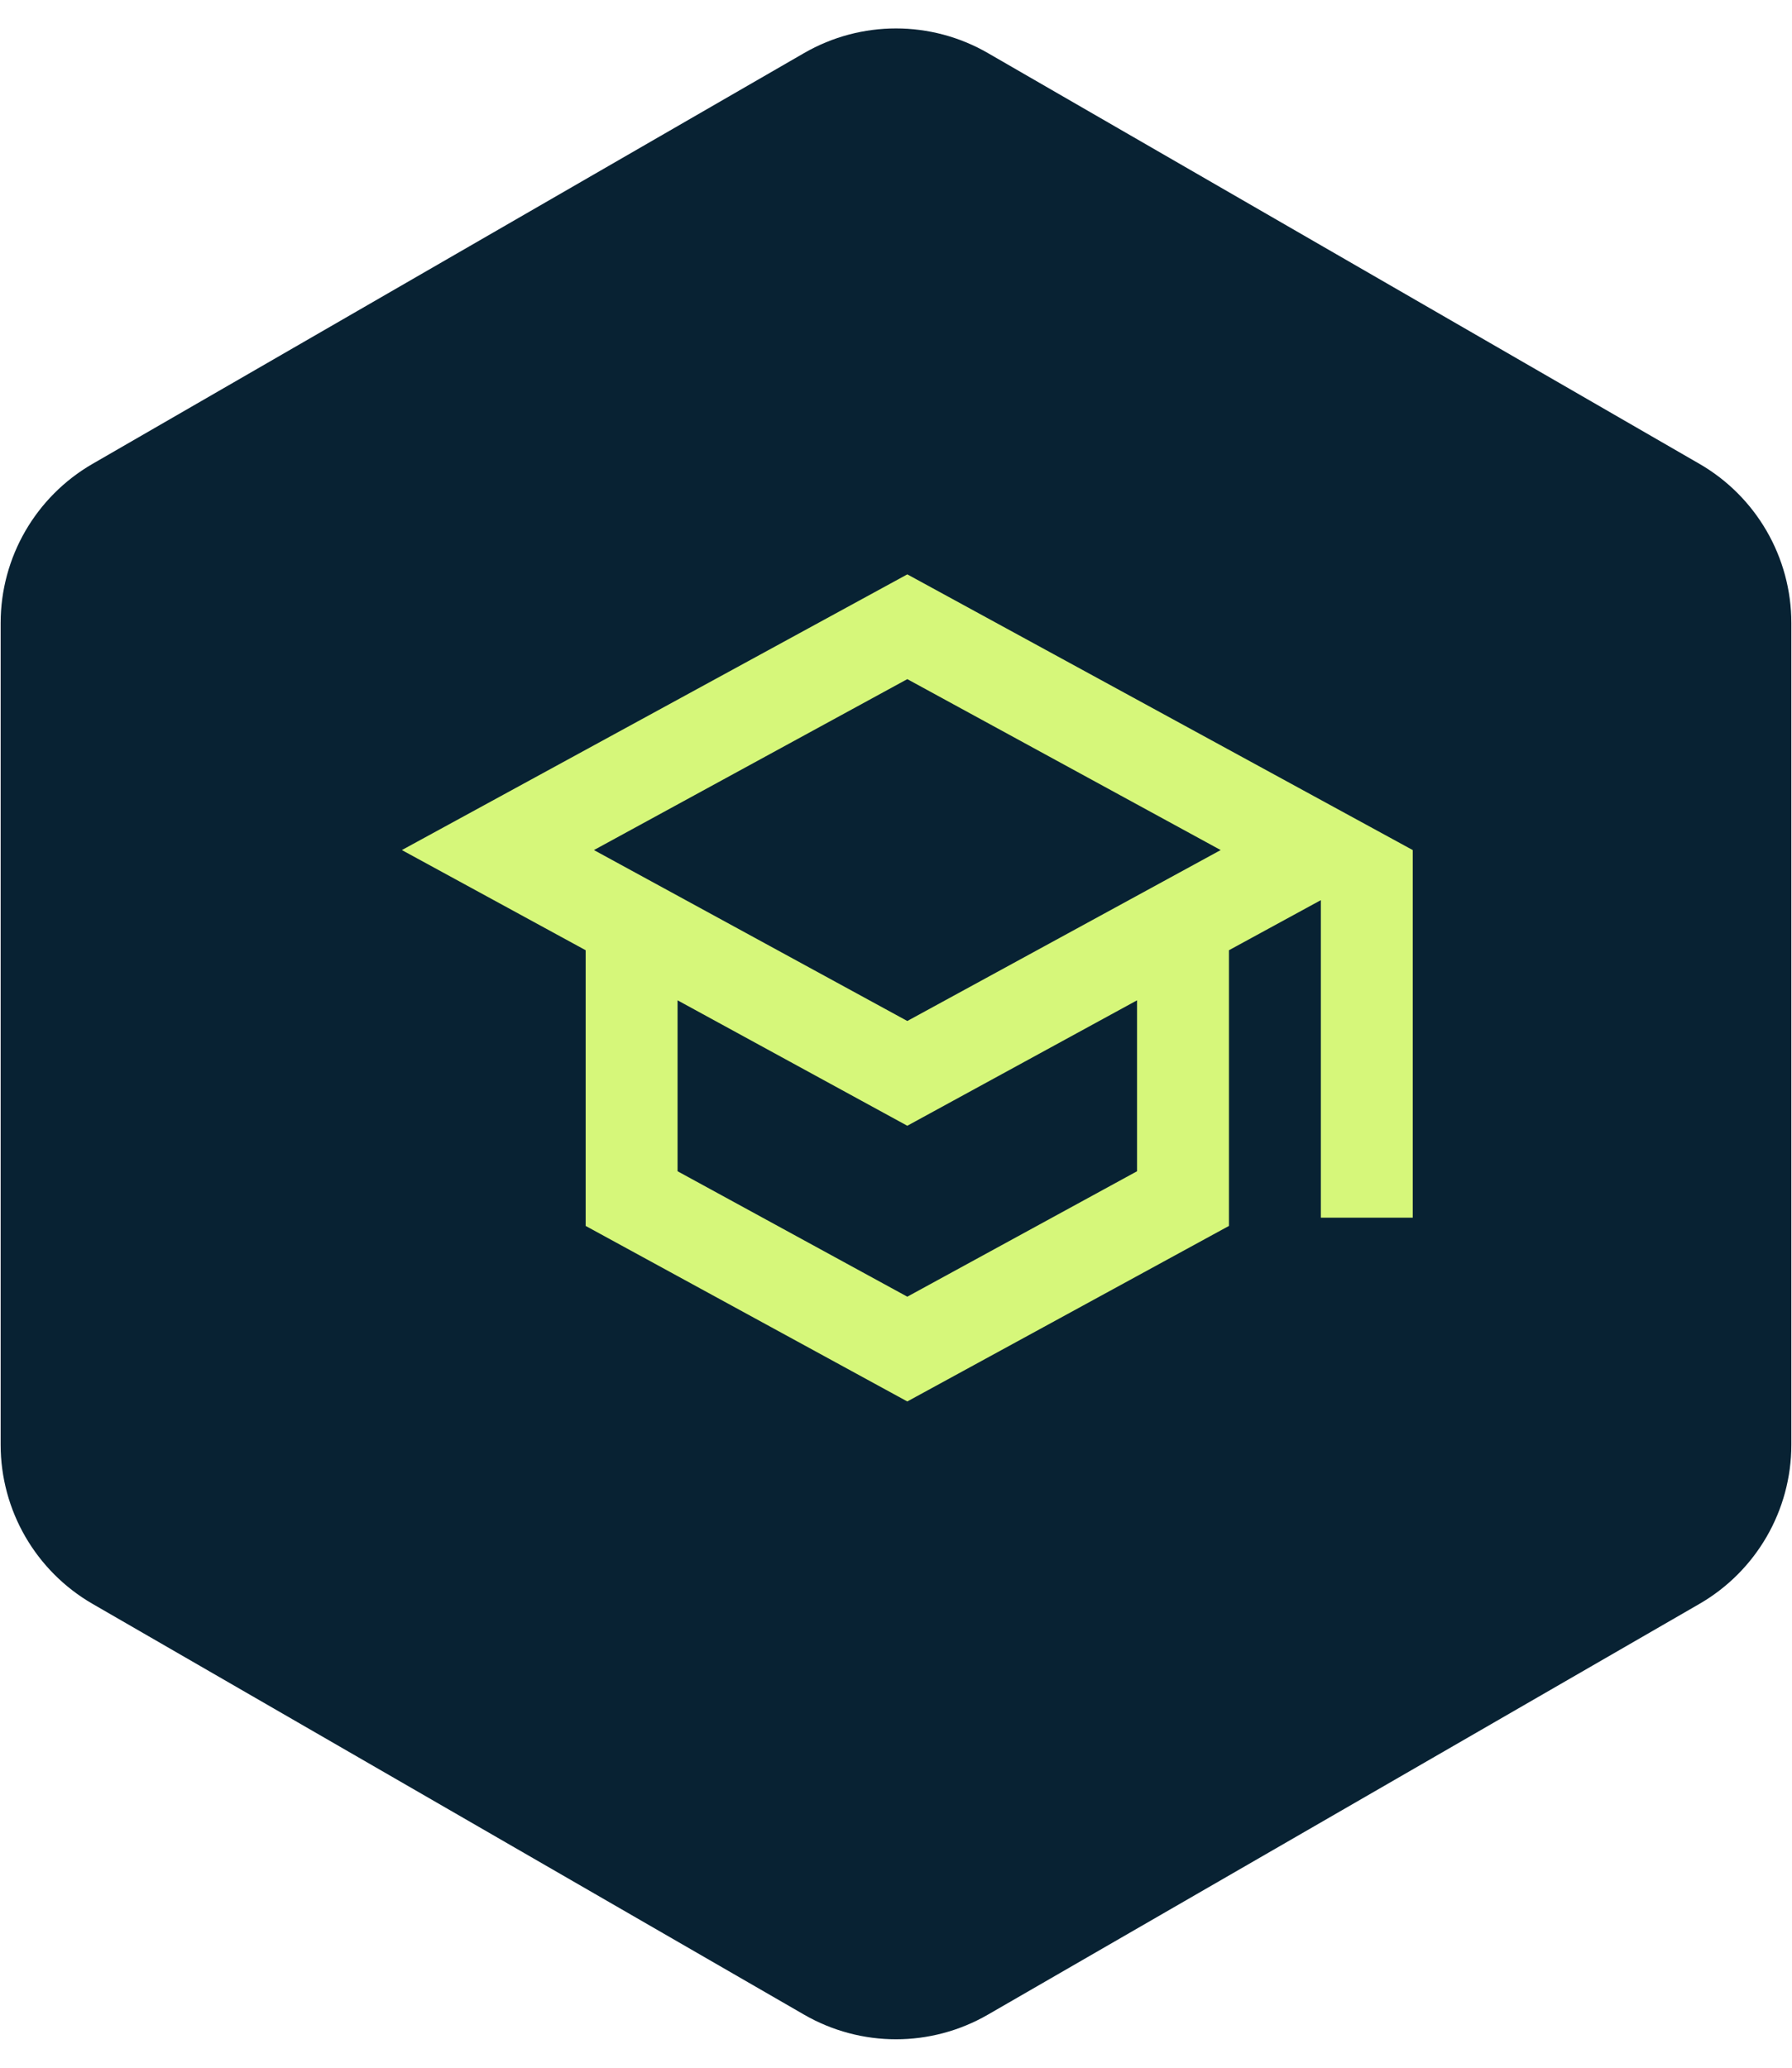
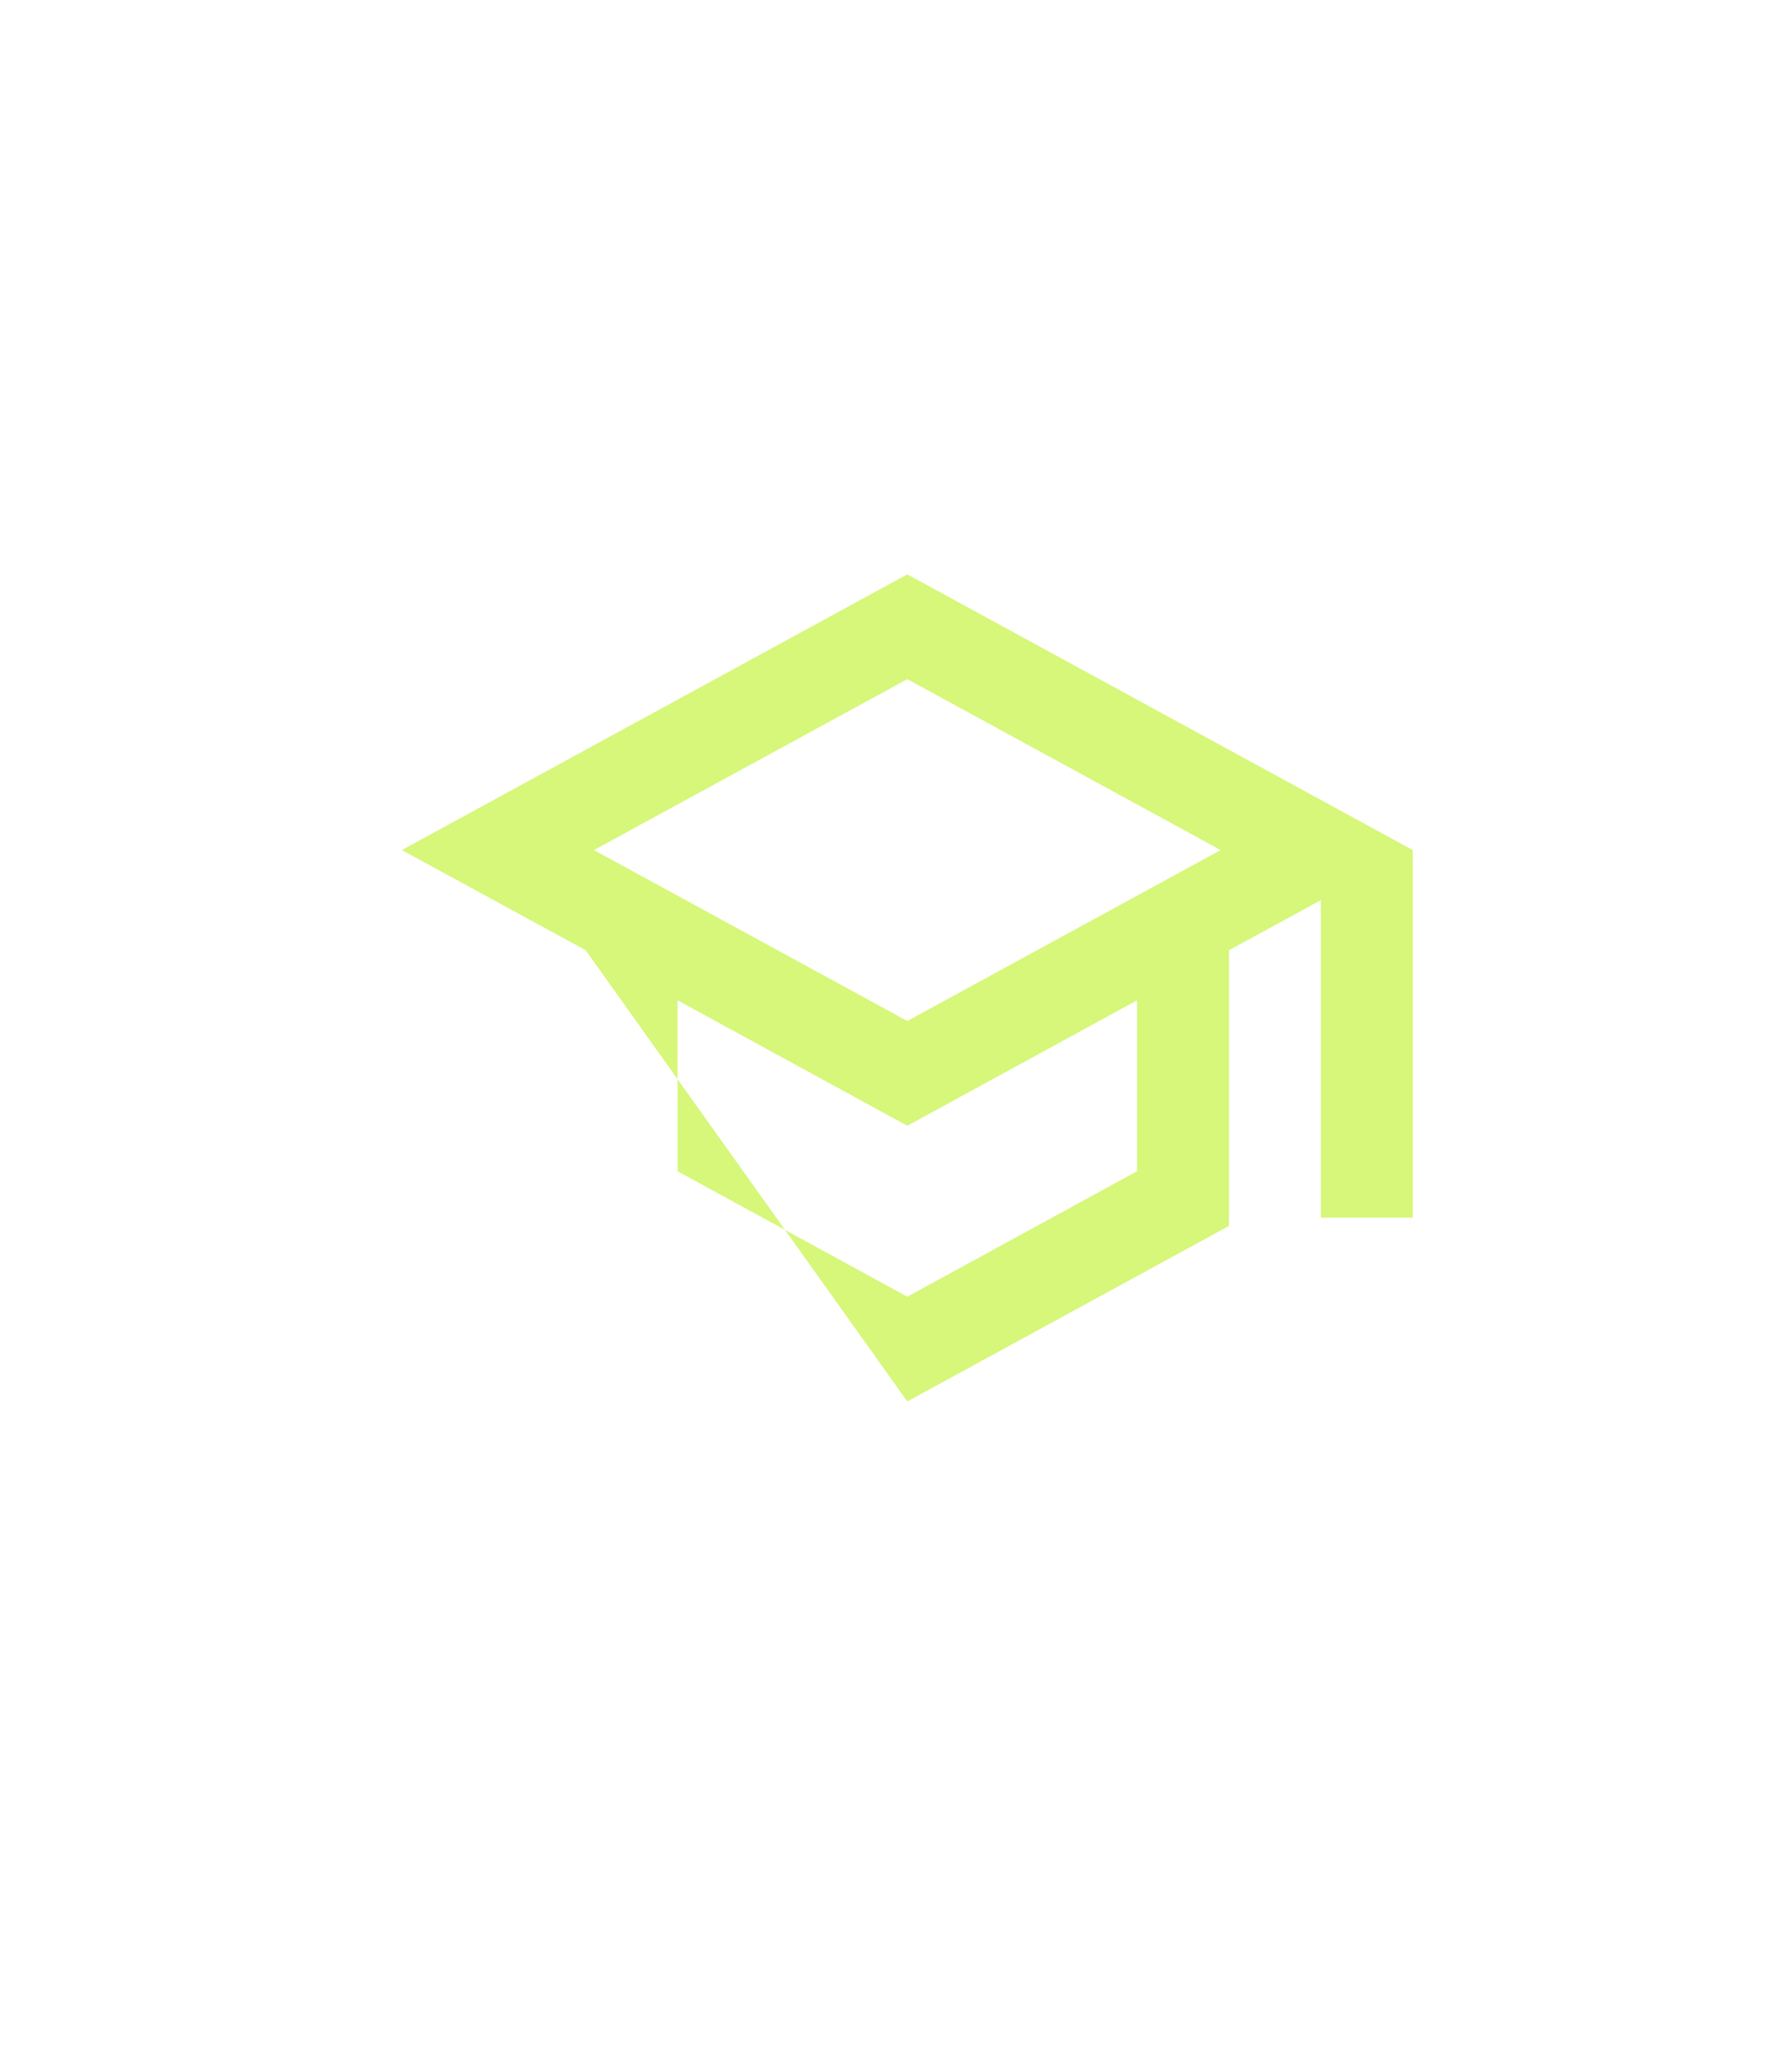
<svg xmlns="http://www.w3.org/2000/svg" width="39" height="45" viewBox="0 0 39 45" fill="none">
-   <path d="M17.5 1.155C18.738 0.44 20.262 0.44 21.5 1.155L36.986 10.095C38.223 10.81 38.986 12.13 38.986 13.559V31.441C38.986 32.87 38.223 34.19 36.986 34.905L21.5 43.845C20.262 44.56 18.738 44.56 17.5 43.845L2.014 34.905C0.777 34.19 0.014 32.87 0.014 31.441V13.559C0.014 12.13 0.777 10.81 2.014 10.095L17.5 1.155Z" fill="#082233" />
-   <path d="M19.746 12.5L8.746 18.5L12.746 20.68V26.68L19.746 30.5L26.746 26.68V20.68L28.746 19.59V26.5H30.746V18.5L19.746 12.5ZM26.566 18.5L19.746 22.22L12.926 18.5L19.746 14.78L26.566 18.5ZM24.746 25.49L19.746 28.22L14.746 25.49V21.77L19.746 24.5L24.746 21.77V25.49Z" fill="#D6F77A" />
+   <path d="M19.746 12.5L8.746 18.5L12.746 20.68L19.746 30.5L26.746 26.68V20.68L28.746 19.59V26.5H30.746V18.5L19.746 12.5ZM26.566 18.5L19.746 22.22L12.926 18.5L19.746 14.78L26.566 18.5ZM24.746 25.49L19.746 28.22L14.746 25.49V21.77L19.746 24.5L24.746 21.77V25.49Z" fill="#D6F77A" />
</svg>